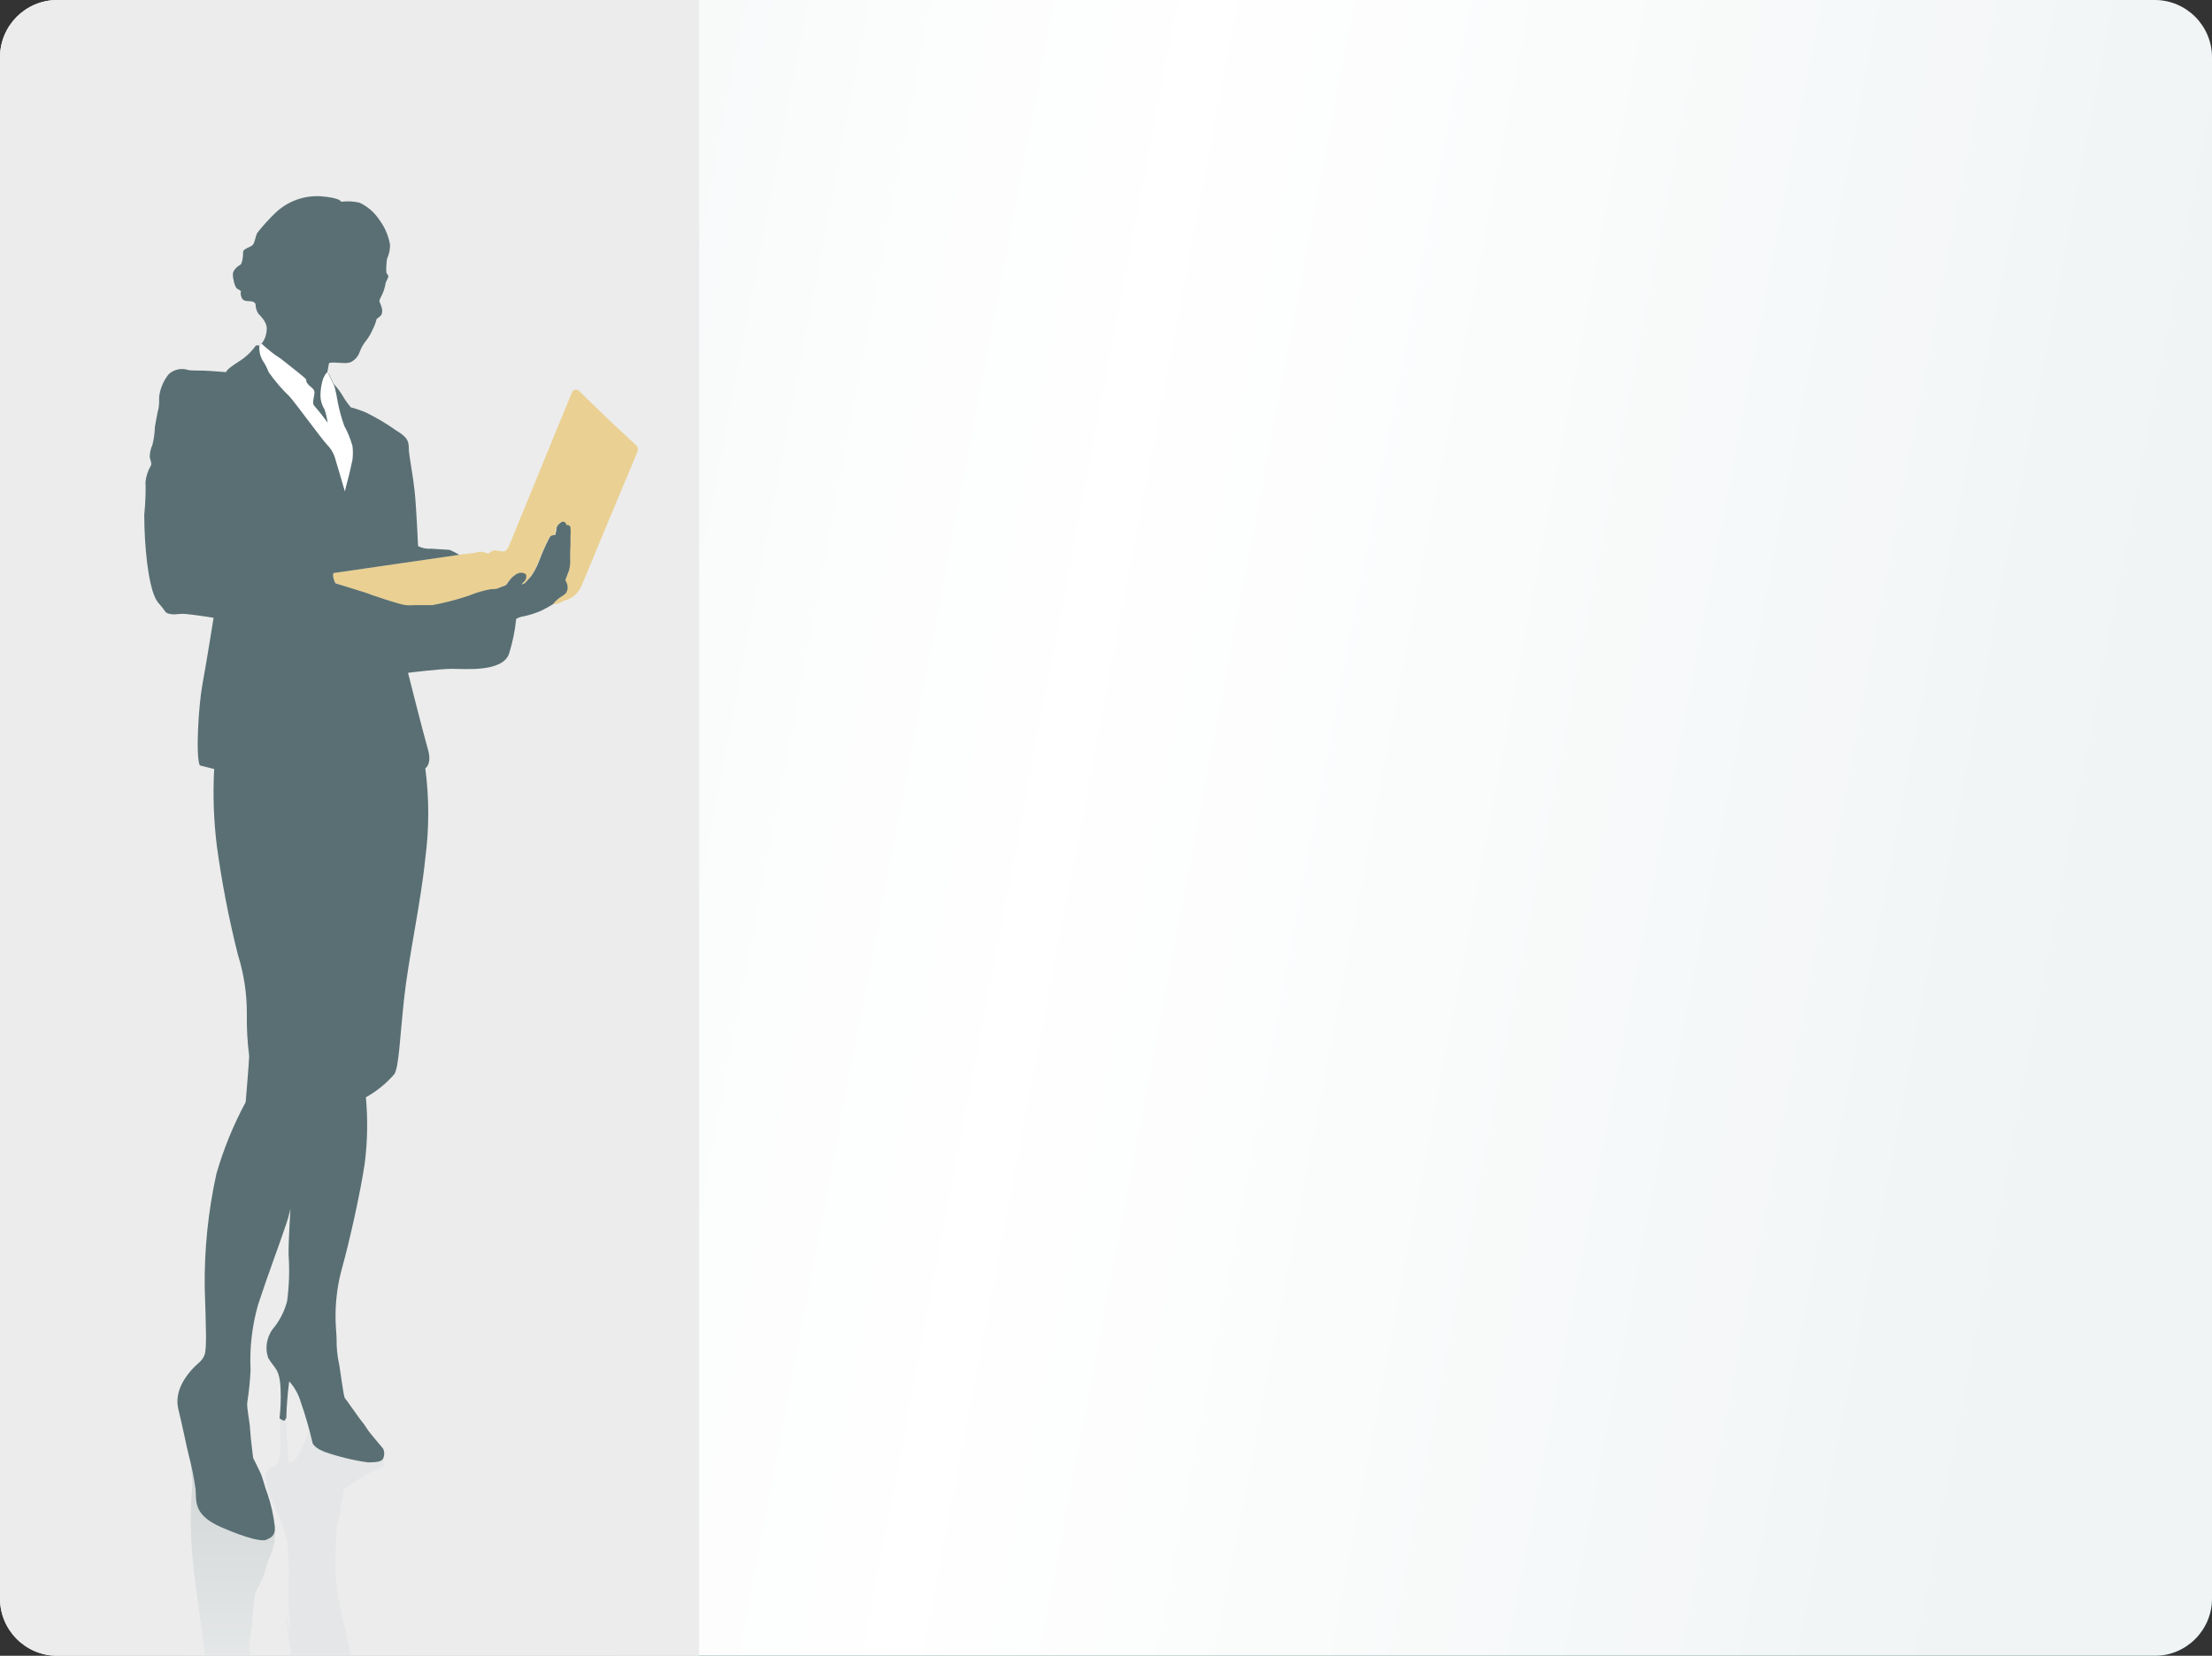
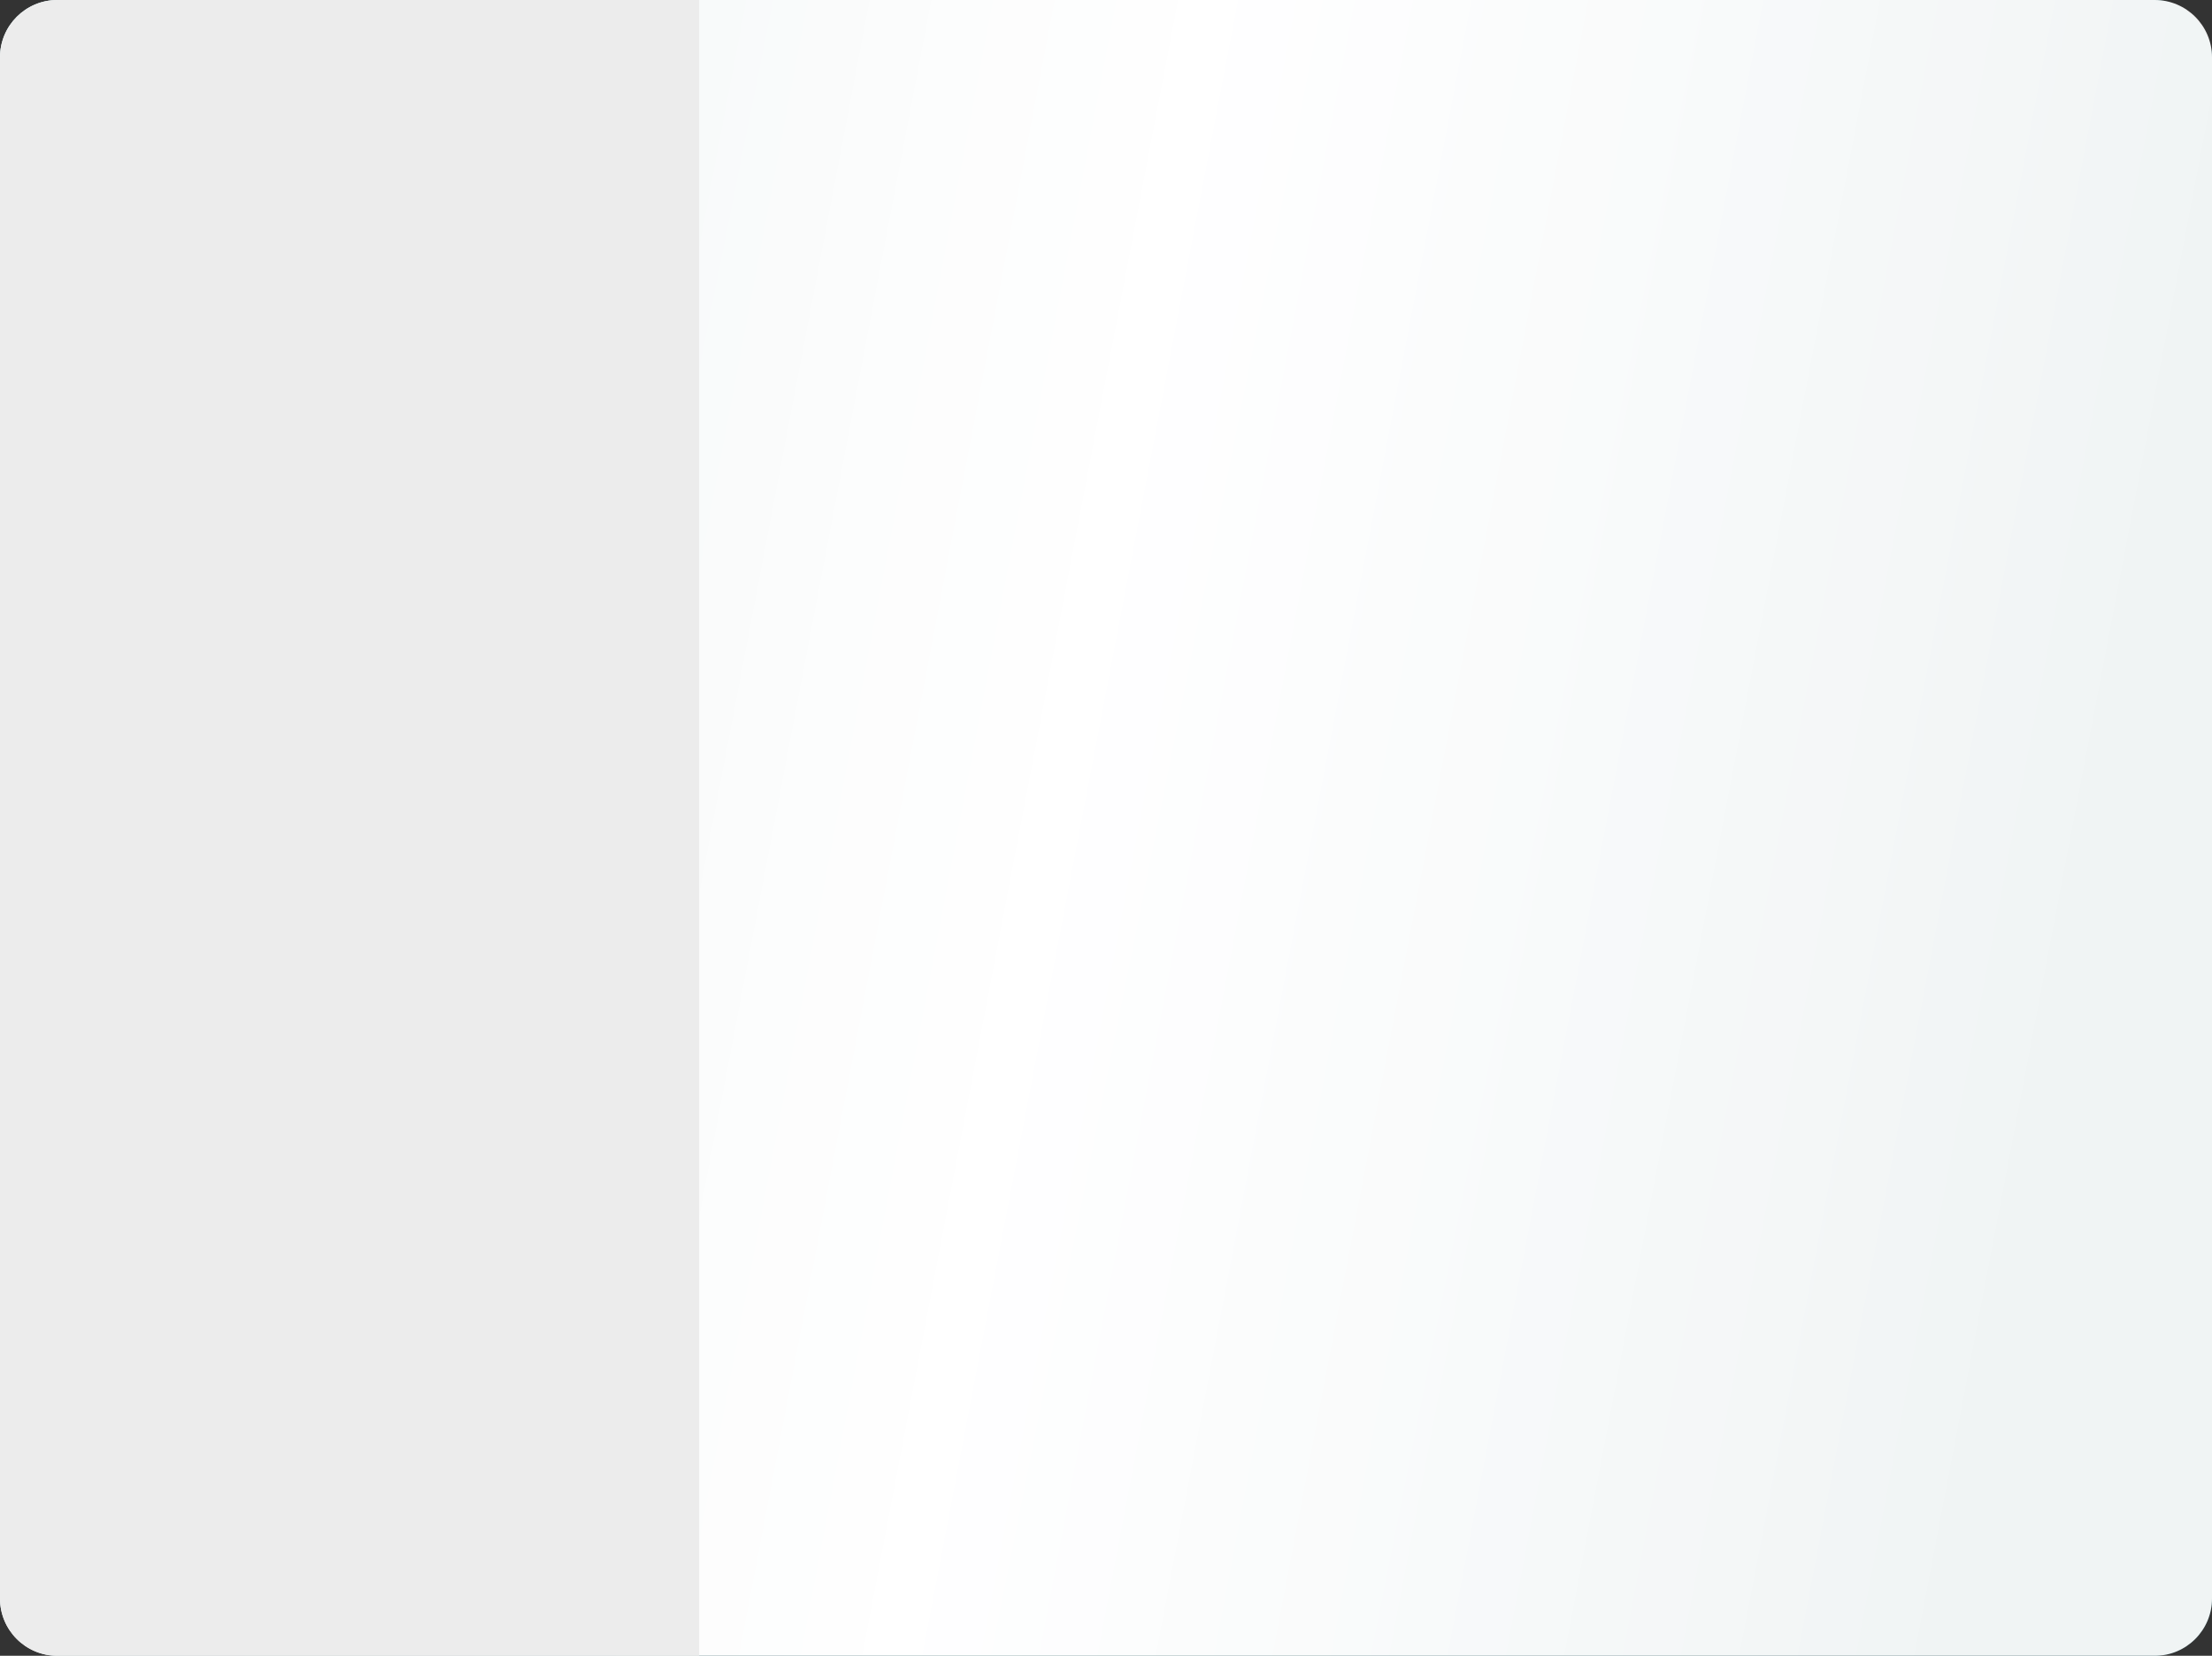
<svg xmlns="http://www.w3.org/2000/svg" width="386" height="289" viewBox="0 0 386 289" fill="none">
  <rect x="0" y="0" width="386" height="289" fill="#333333" stroke="none" />
  <rect width="386" height="289" rx="10" fill="url(#paint0_linear_161_908)" />
  <path d="M0 10C0 4.477 4.477 0 10 0H376C381.523 0 386 4.477 386 10V279C386 284.523 381.523 289 376 289H10C4.477 289 0 284.523 0 279V10Z" fill="url(#paint1_linear_161_908)" />
  <path d="M0 10C0 4.477 4.477 0 10 0H122V289H10C4.477 289 0 284.523 0 279V10Z" fill="#ECECEC" />
  <mask id="mask0_161_908" style="mask-type:alpha" maskUnits="userSpaceOnUse" x="0" y="0" width="122" height="289">
-     <path d="M0 10C0 4.477 4.477 0 10 0H122V289H10C4.477 289 0 284.523 0 279V10Z" fill="white" />
-   </mask>
+     </mask>
  <g mask="url(#mask0_161_908)">
    <path d="M42.749 339.349C40.789 335.641 39.226 331.736 38.086 327.697C35.356 315.861 36.884 304.332 36.049 292.414C35.275 281.274 32.404 271.22 33.524 259.875C33.89 256.23 31.487 250.804 36.68 256.026C38.982 258.36 40.305 261.534 43.483 262.947C45.825 264.012 46.945 263.152 47.882 265.896C48.236 267.918 47.928 270.002 47.006 271.834C46.497 273.124 46.252 274.537 45.804 275.5C45.356 276.462 44.521 278.08 44.521 278.08C44.521 278.08 44.073 281.541 44.012 283.015C43.951 284.489 43.442 286.619 43.503 287.643C43.789 289.543 43.98 291.457 44.073 293.377C43.877 297.255 44.331 301.138 45.417 304.865C46.924 309.554 49.307 316.189 50.04 318.216L53.584 339.021L42.749 339.349Z" fill="url(#paint2_linear_161_908)" />
    <path d="M49.694 281.315C50.386 283.793 50.651 285.411 50.651 285.411C50.651 285.411 50.264 279.39 50.325 277.076C50.502 274.344 50.42 271.602 50.08 268.885C49.575 266.757 48.823 264.695 47.84 262.742C47.066 261.247 45.804 257.582 46.74 256.599C47.677 255.616 48.777 256.394 48.92 252.79C48.989 251.096 48.935 249.398 48.757 247.712C48.757 247.712 49.327 247.548 49.49 247.712C49.653 247.875 49.917 247.712 49.917 247.712C49.917 247.712 50.182 254.613 50.427 255.329C50.427 255.329 51.384 255.329 52.463 253.281C53.316 251.487 53.998 249.615 54.5 247.691C54.683 247.302 55.559 247.363 56.536 247.691C59.186 248.802 61.741 250.131 64.174 251.664C65.884 252.933 66.638 253.712 66.841 254.428C67.045 255.145 67.025 255.841 66.841 256.005C65.914 256.373 65.01 256.797 64.133 257.275C63.671 257.639 63.164 257.942 62.626 258.176C62.341 258.319 60.386 259.65 60.141 259.752C59.897 259.855 59.286 264.606 59.021 265.281C58.76 266.485 58.644 267.715 58.675 268.947C58.675 269.725 58.451 271.445 58.492 273.042C58.58 276.229 59.024 279.395 59.815 282.482C60.996 287.602 62.87 297.308 63.705 303.39C64.097 306.486 64.22 309.61 64.072 312.728L53.319 304.905L49.694 281.315Z" fill="url(#paint3_linear_161_908)" />
    <path d="M45.662 59.994C45.575 60.026 45.496 60.077 45.432 60.145C45.368 60.212 45.321 60.294 45.295 60.383C45.295 60.383 45.519 60.015 45.662 59.994Z" fill="white" />
    <path d="M57.391 65.215V65.093C57.391 64.929 57.228 64.908 57.147 64.99C57.065 65.072 57.208 64.949 57.391 65.215Z" fill="white" />
    <path d="M98.47 104.839C99.146 104.67 99.774 104.342 100.301 103.883C100.828 103.424 101.24 102.847 101.504 102.198C101.891 101.194 110.628 80.246 111.117 79.14C111.606 78.034 111.015 77.727 111.015 77.727C111.015 77.727 108.653 75.556 106.107 73.14C103.561 70.724 102.034 69.188 101.199 68.369C100.364 67.55 99.855 68.369 99.855 68.369L89.061 94.703C88.857 95.215 88.531 96.034 88.083 96.198C87.635 96.362 86.78 96.034 86.23 96.075C86.061 96.093 85.898 96.146 85.751 96.23C85.603 96.315 85.475 96.429 85.375 96.567C85.232 96.577 85.089 96.577 84.947 96.567C84.589 96.4 84.201 96.309 83.806 96.3C83.474 96.332 83.146 96.4 82.829 96.505L80.141 96.812L58.716 99.925C58.227 99.925 58.105 99.925 58.125 100.519C58.184 100.963 58.322 101.393 58.532 101.788L63.726 103.508C63.929 103.508 69.835 105.556 70.772 105.679C71.28 105.731 71.792 105.731 72.3 105.679C73.44 105.679 74.336 105.679 75.375 105.679C77.53 105.281 79.653 104.726 81.729 104.02C83.008 103.494 84.339 103.11 85.7 102.874C86.198 102.927 86.7 102.835 87.146 102.607L87.981 102.3C88.107 102.254 88.219 102.176 88.307 102.075C88.307 101.911 88.918 101.256 89.081 101.051C89.39 100.705 89.755 100.414 90.16 100.191C90.374 100.08 90.612 100.022 90.853 100.022C91.094 100.022 91.331 100.08 91.545 100.191C91.912 100.375 91.749 101.133 91.545 101.379L90.873 102.095L91.484 101.87L92.604 100.641C93.089 99.943 93.498 99.195 93.826 98.409C94.132 97.672 94.498 96.751 94.641 96.362C94.784 95.973 95.659 94.13 95.883 93.781C96.107 93.433 96.82 93.433 96.82 93.433C96.82 93.433 96.942 92.594 97.044 92.164C97.151 91.858 97.35 91.593 97.614 91.406C97.614 91.406 97.859 91.058 98.185 91.119C98.816 91.119 98.755 91.713 98.755 91.713C98.895 91.672 99.046 91.685 99.178 91.749C99.31 91.814 99.413 91.925 99.468 92.061C99.514 92.6 99.514 93.141 99.468 93.679C99.468 93.986 99.468 95.112 99.468 95.932C99.43 96.614 99.43 97.297 99.468 97.979C99.469 98.527 99.394 99.071 99.244 99.597C99.244 99.945 98.612 101.256 98.612 101.256C98.612 101.256 98.877 101.973 98.979 102.177C99.064 102.587 99.007 103.013 98.816 103.385C98.612 103.836 97.818 104.143 97.35 104.553C97.002 104.844 96.682 105.166 96.392 105.515H96.515L97.574 105.269L98.47 104.839Z" fill="#EAD092" />
    <path d="M99.55 93.618C99.596 93.08 99.596 92.539 99.55 92.001C99.495 91.864 99.392 91.753 99.26 91.689C99.128 91.624 98.977 91.612 98.837 91.653C98.837 91.653 98.837 91.12 98.267 91.059C97.941 91.059 97.696 91.346 97.696 91.346C97.432 91.532 97.233 91.797 97.126 92.103C97.126 92.533 96.902 93.373 96.902 93.373C96.902 93.373 96.189 93.373 95.965 93.721C95.741 94.069 94.865 95.932 94.723 96.301C94.58 96.67 94.214 97.591 93.908 98.349C93.58 99.134 93.171 99.882 92.686 100.581L91.566 101.809L90.955 102.035L91.627 101.318C91.831 101.072 91.994 100.315 91.627 100.13C91.413 100.019 91.176 99.961 90.935 99.961C90.694 99.961 90.457 100.019 90.243 100.13C89.837 100.353 89.472 100.644 89.163 100.99C89 101.195 88.471 101.85 88.389 102.014C88.301 102.116 88.189 102.193 88.063 102.24L87.228 102.547C86.782 102.774 86.28 102.867 85.782 102.813C84.421 103.049 83.09 103.434 81.811 103.96C79.736 104.666 77.612 105.22 75.457 105.618C74.418 105.618 73.522 105.618 72.382 105.618C71.874 105.67 71.362 105.67 70.854 105.618C69.999 105.618 64.011 103.571 63.808 103.448L58.533 101.809C58.322 101.414 58.184 100.984 58.126 100.54C58.126 99.946 58.126 100.028 58.716 99.946L80.141 96.833C79.601 96.502 79.036 96.215 78.451 95.973C78.206 95.973 75.294 95.769 75.294 95.769C74.487 95.844 73.675 95.687 72.952 95.318C72.952 95.318 72.667 88.663 72.361 85.796C72.056 82.929 71.486 80.124 71.363 78.793C71.241 77.462 71.669 76.643 69.184 75.168C67.494 73.966 65.71 72.905 63.848 71.994C62.994 71.635 62.116 71.334 61.221 71.093C60.674 70.46 60.189 69.774 59.775 69.046C59.332 68.31 58.813 67.624 58.227 66.998C58.319 67.177 58.401 67.362 58.472 67.551C58.289 67.1 57.657 65.851 57.392 65.278C57.209 65.052 57.107 65.052 57.107 65.052L57.392 63.476C57.392 63.476 57.209 63.23 58.574 63.291C59.938 63.353 60.814 63.537 61.568 63.005C62.127 62.624 62.549 62.071 62.769 61.428C63.037 60.679 63.437 59.985 63.95 59.38C64.388 58.79 64.757 58.151 65.05 57.476C65.345 56.904 65.57 56.299 65.722 55.674C66.043 55.473 66.332 55.225 66.578 54.937C66.734 54.493 66.734 54.008 66.578 53.565C66.415 53.175 66.191 52.52 66.191 52.52C66.303 52.164 66.453 51.82 66.639 51.496C66.928 50.914 67.134 50.294 67.249 49.653C67.249 49.264 67.738 48.588 67.759 48.24C67.779 47.892 67.555 48.077 67.412 47.483C67.381 46.709 67.422 45.934 67.535 45.169C67.896 44.401 68.077 43.56 68.064 42.711C67.785 41.121 67.136 39.619 66.17 38.329C65.318 37.052 64.135 36.032 62.749 35.38C61.695 35.126 60.604 35.071 59.531 35.217C59.531 35.217 59.531 34.541 55.926 34.254C54.456 34.171 52.984 34.397 51.606 34.919C50.227 35.441 48.973 36.247 47.922 37.285C46.83 38.348 45.809 39.484 44.867 40.684C44.542 41.401 44.481 42.302 44.114 42.732C43.747 43.162 42.403 43.387 42.424 44.002C42.444 44.616 42.281 46.049 41.935 46.213C41.589 46.377 40.632 47.114 40.632 47.851C40.632 48.588 40.957 50.206 41.446 50.431C41.935 50.657 42.057 50.841 42.057 50.841C41.982 51.088 41.982 51.352 42.057 51.599C42.179 52.049 42.301 52.561 43.381 52.561C44.46 52.561 44.582 52.971 44.603 53.196C44.614 53.751 44.783 54.291 45.092 54.752C45.54 55.244 46.7 56.329 46.538 57.599C46.492 58.461 46.187 59.29 45.662 59.974C45.478 59.974 45.295 60.302 45.275 60.322C45.275 60.322 44.745 60.22 44.644 60.322C44.015 61.195 43.26 61.968 42.403 62.615C41.548 63.148 40.224 64.069 39.98 64.295C39.759 64.484 39.567 64.705 39.41 64.95L36.66 64.745C35.194 64.622 33.361 64.745 32.77 64.561C32.201 64.384 31.596 64.359 31.014 64.489C30.432 64.618 29.893 64.897 29.451 65.298C28.553 66.411 27.975 67.749 27.781 69.168C27.781 70.049 27.781 70.95 27.618 71.482C27.455 72.015 27.19 73.673 27.027 74.533C26.998 75.584 26.855 76.627 26.599 77.646C26.307 78.29 26.148 78.986 26.131 79.694C26.131 80.144 26.579 80.902 26.314 81.291C25.798 82.181 25.478 83.173 25.378 84.199C25.479 84.936 25.378 88.008 25.174 89.871C25.179 92.698 25.349 95.522 25.683 98.328C25.887 99.762 26.396 103.898 27.72 105.332C29.043 106.765 28.656 106.99 29.756 107.175C30.856 107.359 31.059 107.031 32.526 107.175C33.992 107.318 36.11 107.646 36.11 107.646L37.271 107.83C37.271 107.83 36.029 115.652 35.336 119.379C34.644 123.106 34.114 132.055 34.868 133.591L37.373 134.225C37.132 138.708 37.288 143.204 37.841 147.659C38.714 154.064 39.945 160.416 41.528 166.682C42.566 169.994 43.088 173.448 43.075 176.921C43.031 179.392 43.167 181.863 43.483 184.313C43.483 185.092 42.872 192.361 42.872 192.361C40.726 196.342 39.012 200.544 37.76 204.893C36.326 211.414 35.643 218.079 35.723 224.756C35.927 231.186 36.11 235.22 35.723 236.388C35.336 237.555 34.583 237.862 33.687 238.825C32.791 239.787 30.306 242.613 31.121 245.951C31.935 249.289 32.587 252.647 32.974 254.142C33.478 256.048 33.866 257.983 34.135 259.937C34.318 261.862 33.565 264.36 38.595 266.551C43.625 268.742 45.886 269.049 46.476 268.742C47.067 268.435 48.126 268.23 47.943 266.367C47.724 264.434 47.294 262.532 46.66 260.694C46.151 259.425 45.886 258.012 45.438 257.049C44.99 256.087 44.175 254.469 44.175 254.469C44.175 254.469 43.727 251.009 43.646 249.514C43.564 248.019 43.075 245.93 43.136 244.886C43.432 242.993 43.629 241.086 43.727 239.173C43.533 235.289 43.98 231.401 45.051 227.664C46.599 222.913 49.124 216.156 49.735 214.231C50.129 213.162 50.448 212.068 50.692 210.955C50.692 210.955 50.305 216.688 50.366 219.146C50.543 221.803 50.454 224.472 50.102 227.111C49.673 228.749 48.918 230.282 47.882 231.616C47.251 232.333 46.817 233.204 46.624 234.142C46.431 235.079 46.486 236.051 46.782 236.961C47.8 238.825 48.819 238.763 48.961 242.429C49.035 244.137 48.973 245.849 48.778 247.548C49.008 247.726 49.261 247.871 49.531 247.978C49.715 247.978 49.959 247.466 49.959 247.466C50.018 245.336 50.188 243.21 50.468 241.098C51.419 242.153 52.116 243.414 52.505 244.783C53.316 247.098 53.996 249.456 54.541 251.848C54.704 252.381 55.6 252.995 56.578 253.384C59.058 254.251 61.615 254.875 64.215 255.247C65.926 255.247 66.659 255.063 66.883 254.531C66.995 254.272 67.053 253.994 67.053 253.712C67.053 253.43 66.995 253.151 66.883 252.893C66.639 252.524 64.439 250.046 64.174 249.555C63.727 248.838 63.23 248.154 62.688 247.507C62.403 247.159 60.447 244.312 60.183 244.026C59.918 243.739 59.327 238.517 59.083 237.657C58.831 236.356 58.715 235.031 58.737 233.705C58.737 232.968 58.513 231.064 58.553 229.384C58.582 226.55 58.993 223.732 59.775 221.009C60.936 216.791 62.83 208.538 63.645 203.071C64.135 199.24 64.203 195.367 63.848 191.521C65.746 190.465 67.443 189.078 68.858 187.426C69.632 185.87 69.734 181.59 70.508 174.382C71.282 167.174 73.441 157.549 74.215 149.809C74.903 144.596 74.903 139.315 74.215 134.103C74.215 134.103 75.437 133.386 74.663 130.744C73.889 128.103 71.201 117.434 71.201 117.434C71.201 117.434 76.659 116.738 78.899 116.738C81.139 116.738 87.819 117.372 88.858 114.014C89.46 112.059 89.87 110.05 90.08 108.014C90.469 107.79 90.898 107.644 91.342 107.584C92.366 107.361 93.368 107.046 94.336 106.642C95.056 106.3 95.757 105.917 96.434 105.495C96.723 105.146 97.044 104.824 97.391 104.533C97.859 104.123 98.654 103.816 98.857 103.366C99.048 102.994 99.105 102.567 99.02 102.158C99.02 101.953 98.654 101.236 98.654 101.236C98.654 101.236 99.183 99.925 99.285 99.577C99.435 99.052 99.511 98.507 99.509 97.96C99.472 97.278 99.472 96.594 99.509 95.912C99.59 95.113 99.529 93.987 99.55 93.618Z" fill="#596F73" />
    <path d="M45.824 62.903C46.254 63.542 46.609 64.229 46.883 64.951C47.961 66.495 49.189 67.929 50.548 69.23C51.546 70.336 56.21 76.725 57.045 77.585C57.625 78.166 58.076 78.864 58.369 79.633C58.511 80.043 60.181 85.776 60.181 85.776C60.181 85.776 60.589 84.015 60.752 83.503C60.915 82.991 61.342 81.005 61.505 80.247C61.607 79.445 61.607 78.633 61.505 77.831C61.157 76.599 60.672 75.411 60.059 74.288C59.586 72.953 59.212 71.584 58.939 70.193C58.802 69.29 58.618 68.394 58.389 67.51C58.206 67.06 57.575 65.811 57.31 65.237C57.127 65.012 57.025 65.012 57.025 65.012C56.749 65.35 56.529 65.73 56.373 66.138C56.093 67.019 55.942 67.937 55.925 68.862C55.901 69.765 56.142 70.655 56.617 71.421C56.885 72.184 57.069 72.974 57.167 73.776C57.183 73.844 57.183 73.914 57.167 73.981C57.167 74.207 57.167 73.981 57.167 73.776C56.423 72.722 55.62 71.71 54.764 70.746C54.499 70.193 54.764 69.538 54.866 68.698C54.968 67.859 54.296 67.674 53.807 67.121C53.318 66.568 53.461 66.466 53.44 66.261C53.42 66.056 50.915 64.132 49.591 63.067C48.267 62.002 48.491 62.37 47.229 61.347C45.966 60.323 45.783 60.077 45.661 59.975C45.477 59.975 45.294 60.302 45.274 60.323C45.184 61.219 45.376 62.122 45.824 62.903V62.903Z" fill="white" />
  </g>
  <defs>
    <linearGradient id="paint0_linear_161_908" x1="106.534" y1="2.84714e-05" x2="377.561" y2="54.328" gradientUnits="userSpaceOnUse">
      <stop stop-color="#235259" />
      <stop offset="0.424" stop-color="#407A85" />
      <stop offset="1" stop-color="#2F626A" />
    </linearGradient>
    <linearGradient id="paint1_linear_161_908" x1="54.005" y1="-40.43" x2="404.742" y2="26.476" gradientUnits="userSpaceOnUse">
      <stop stop-color="white" stop-opacity="0.94" />
      <stop offset="0.453" stop-color="white" />
      <stop offset="0.953" stop-color="white" stop-opacity="0.93" />
    </linearGradient>
    <linearGradient id="paint2_linear_161_908" x1="43.381" y1="339.41" x2="43.381" y2="253.937" gradientUnits="userSpaceOnUse">
      <stop stop-color="white" />
      <stop offset="1" stop-color="#D2D6D7" />
    </linearGradient>
    <linearGradient id="paint3_linear_161_908" x1="365.169" y1="-130664" x2="1314.46" y2="-131906" gradientUnits="userSpaceOnUse">
      <stop stop-color="#E5E6E7" />
      <stop offset="1" stop-color="white" />
    </linearGradient>
  </defs>
</svg>